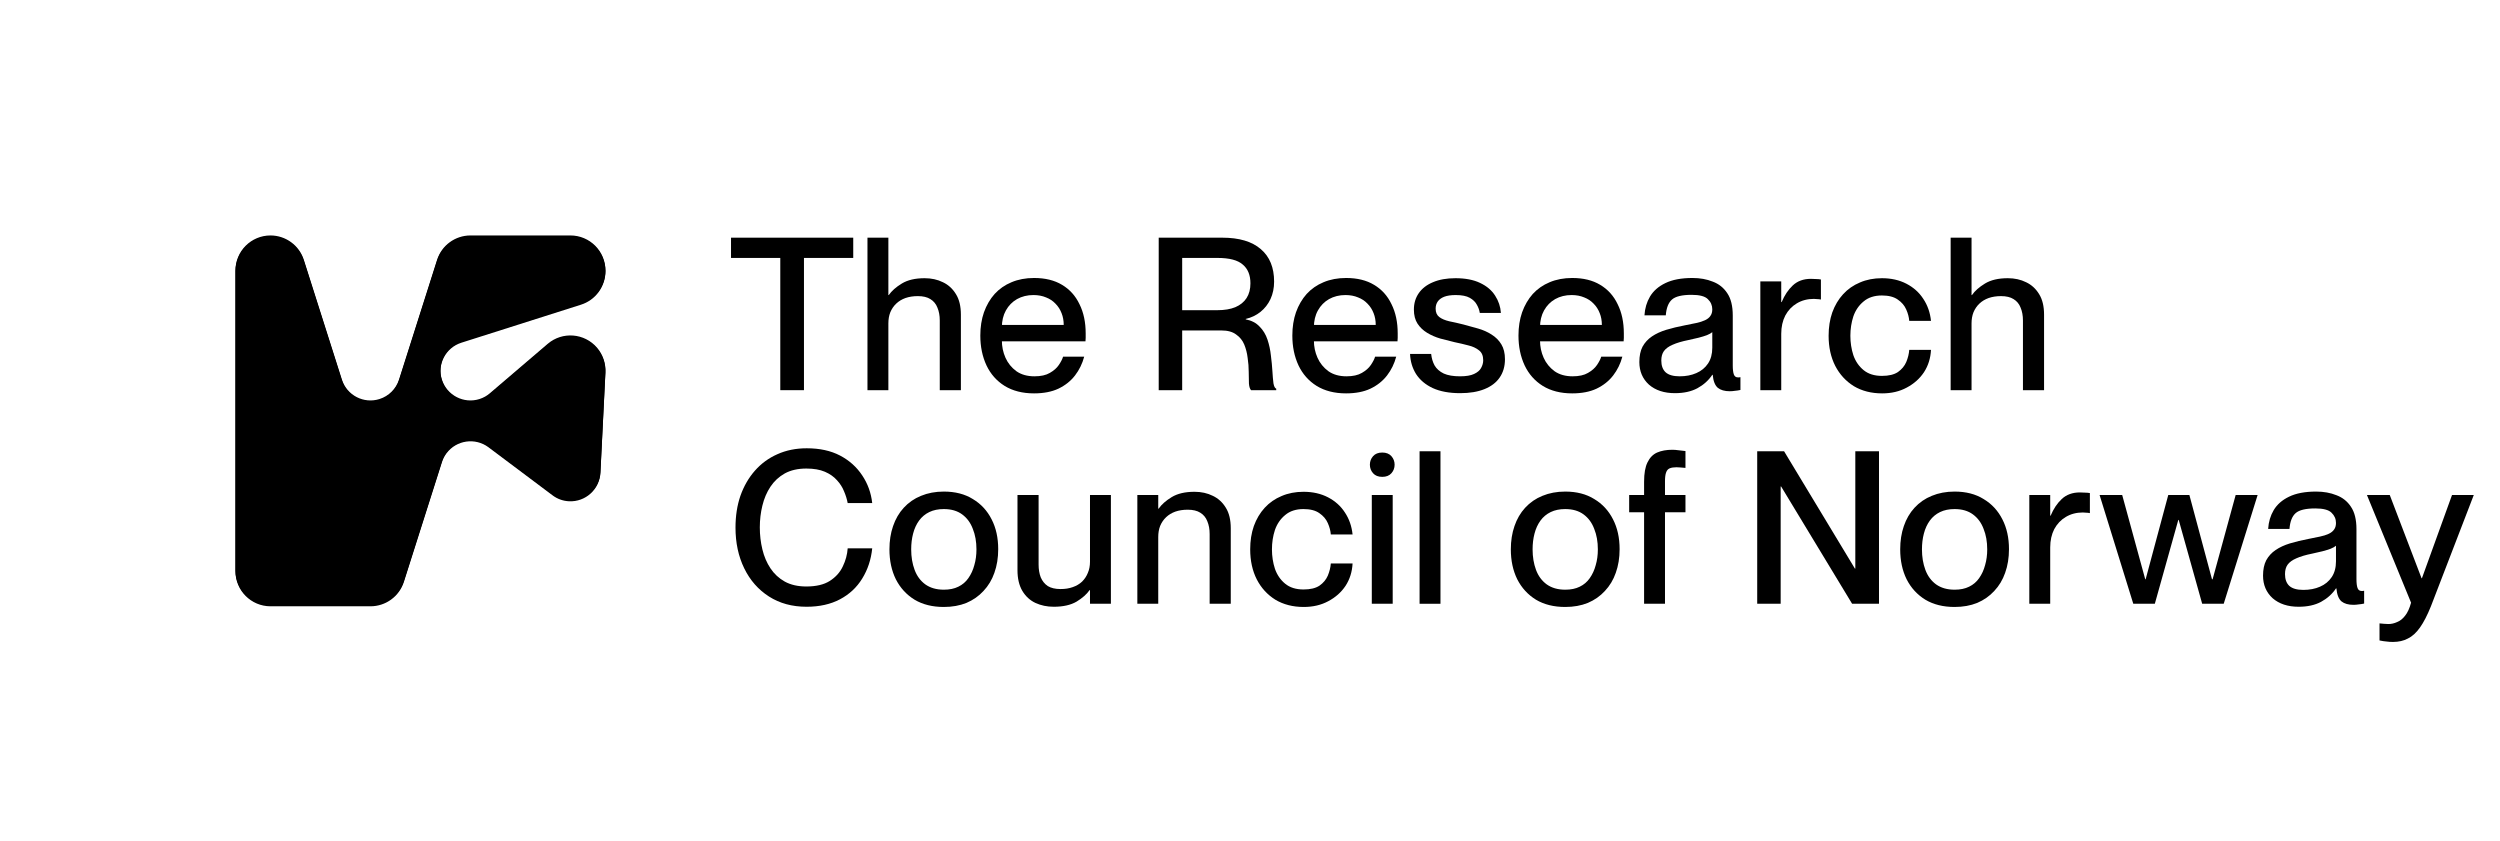
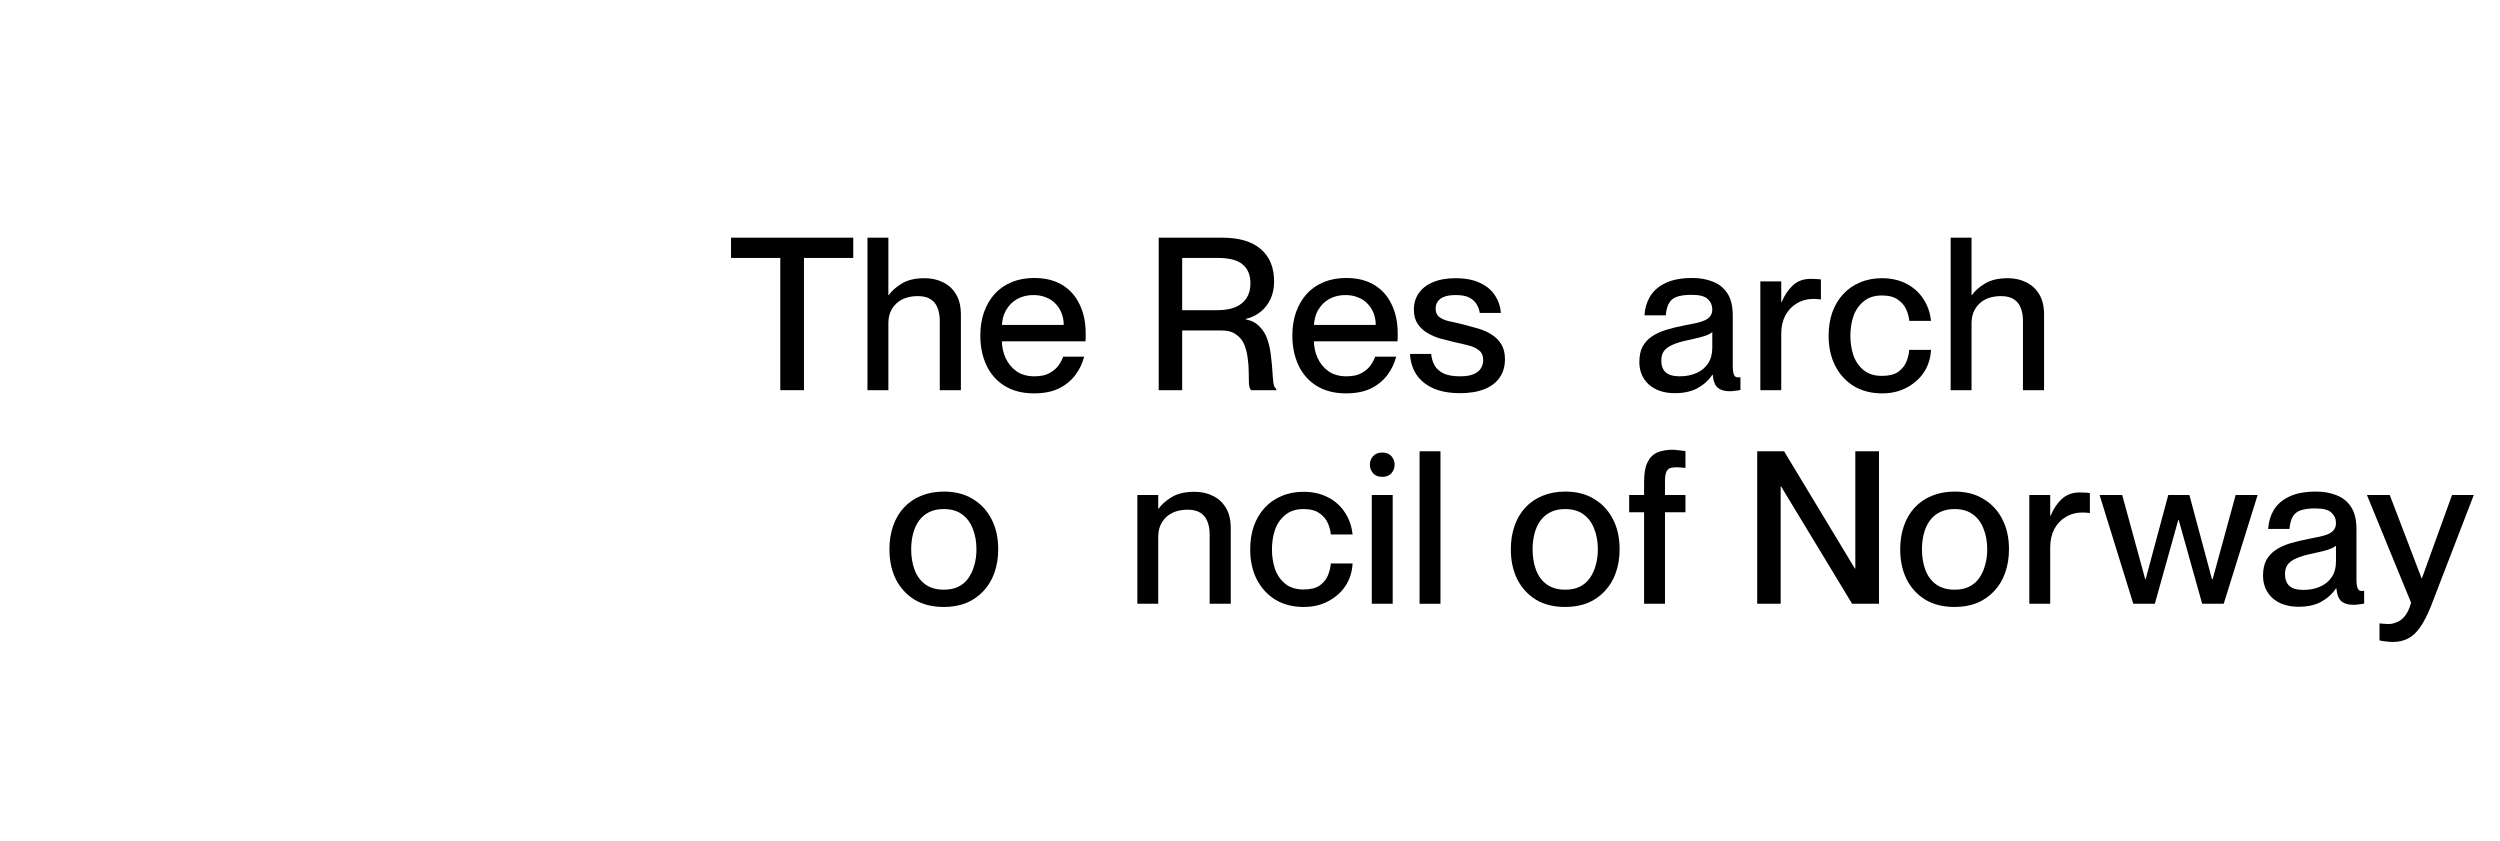
<svg xmlns="http://www.w3.org/2000/svg" fill="none" viewBox="0 0 2973 1000" height="1000" width="2973" id="Forskningsradet_logo_bm">
  <title>Forskningsrådet logo</title>
  <g id="Forskningsradet_logo_eng_symbol">
-     <path fill="black" d="M280 678.37V321.63C280 298.666 298.666 280 321.63 280C339.759 280 355.807 291.75 361.312 309.007L406.568 451.354C412.544 470.154 432.62 480.494 451.354 474.519C462.365 471.027 471.027 462.365 474.519 451.354L519.774 309.007C525.28 291.75 541.328 280 559.457 280H678.37C701.334 280 720 298.666 720 321.63C720 339.759 708.25 355.807 690.993 361.312L548.646 406.568C529.846 412.544 519.506 432.62 525.481 451.354C531.457 470.154 551.534 480.494 570.267 474.519C574.833 473.041 578.996 470.758 582.622 467.603L651.311 408.918C668.769 393.945 695.022 396.026 709.995 413.484C716.911 421.541 720.47 432.016 719.933 442.625L714.024 561.27C713.017 580.943 696.298 596.118 676.624 595.111C669.507 594.775 662.658 592.291 657.018 587.993L580.943 530.92C565.164 519.103 542.805 522.326 530.987 538.038C528.57 541.26 526.757 544.819 525.549 548.646L480.293 690.993C474.787 708.25 458.74 720 440.61 720H321.63C298.666 720 280 701.334 280 678.37Z" />
-   </g>
+     </g>
  <g id="Forskningsradet_logo_tekst">
-     <path fill="black" d="M280 679.37V322.63C280 299.666 298.666 281 321.63 281C339.759 281 355.807 292.75 361.312 310.007L406.568 452.354C412.544 471.154 432.62 481.494 451.354 475.519C462.365 472.027 471.027 463.365 474.519 452.354L519.774 310.007C525.28 292.75 541.328 281 559.457 281H678.37C701.334 281 720 299.666 720 322.63C720 340.759 708.25 356.807 690.993 362.312L548.646 407.568C529.846 413.544 519.506 433.62 525.481 452.354C531.457 471.154 551.534 481.494 570.267 475.519C574.833 474.041 578.996 471.758 582.622 468.603L651.311 409.918C668.769 394.945 695.022 397.026 709.995 414.484C716.911 422.541 720.47 433.016 719.933 443.625L714.024 562.27C713.017 581.943 696.298 597.118 676.624 596.111C669.507 595.775 662.658 593.291 657.018 588.993L580.943 531.92C565.164 520.103 542.805 523.326 530.987 539.038C528.57 542.26 526.757 545.819 525.549 549.646L480.293 691.993C474.787 709.25 458.74 721 440.61 721H321.63C298.666 721 280 702.334 280 679.37Z" />
    <path fill="black" d="M927.92 463.999V306.741H869.328V282.645H1014.67V306.741H956.074V463.999H927.92Z" />
    <path fill="black" d="M1031.59 282.645H1056.45V463.999H1031.59V282.645ZM1117.57 381.058C1117.57 375.309 1116.64 370.236 1114.78 365.839C1113.09 361.443 1110.3 358.061 1106.41 355.694C1102.69 353.326 1097.71 352.143 1091.45 352.143C1086.04 352.143 1081.13 352.904 1076.74 354.425C1072.51 355.947 1068.88 358.145 1065.83 361.02C1062.79 363.895 1060.42 367.361 1058.73 371.419C1057.21 375.309 1056.45 379.705 1056.45 384.609H1047.82V350.874H1056.95C1060.34 345.971 1065.49 341.405 1072.43 337.178C1079.36 332.95 1088.41 330.837 1099.57 330.837C1107.68 330.837 1114.95 332.443 1121.38 335.656C1127.81 338.7 1132.96 343.434 1136.85 349.86C1140.74 356.116 1142.69 364.233 1142.69 374.21V463.999H1117.57V381.058Z" />
    <path fill="black" d="M1229.71 467.804C1216.02 467.804 1204.35 464.844 1194.71 458.926C1185.24 453.008 1178.05 444.891 1173.15 434.576C1168.25 424.093 1165.79 412.256 1165.79 399.066C1165.79 388.921 1167.23 379.705 1170.11 371.419C1173.15 362.965 1177.38 355.694 1182.79 349.606C1188.37 343.519 1195.05 338.869 1202.83 335.656C1210.77 332.274 1219.74 330.583 1229.71 330.583C1242.9 330.583 1253.98 333.288 1262.94 338.7C1272.07 344.111 1279 351.804 1283.74 361.781C1288.64 371.589 1291.09 383.172 1291.09 396.53C1291.09 398.221 1291.09 399.996 1291.09 401.857C1291.09 403.547 1291.01 404.9 1290.84 405.915H1178.22V386.384H1264.97C1264.97 381.311 1264.12 376.661 1262.43 372.434C1260.74 368.038 1258.29 364.233 1255.08 361.02C1252.03 357.807 1248.31 355.355 1243.92 353.664C1239.52 351.804 1234.53 350.874 1228.95 350.874C1221.68 350.874 1215.17 352.481 1209.42 355.694C1203.84 358.906 1199.44 363.387 1196.23 369.137C1193.02 374.886 1191.41 381.65 1191.41 389.428C1191.41 392.134 1191.41 394.839 1191.41 397.545C1191.41 400.081 1191.41 402.448 1191.41 404.647C1191.41 412.087 1192.85 419.02 1195.72 425.445C1198.6 431.871 1202.91 437.197 1208.66 441.425C1214.41 445.483 1221.6 447.512 1230.22 447.512C1237.83 447.512 1243.92 446.159 1248.48 443.454C1253.22 440.748 1256.77 437.62 1259.14 434.069C1261.67 430.349 1263.36 427.052 1264.21 424.177H1289.32C1287.12 432.463 1283.48 439.903 1278.41 446.498C1273.34 453.092 1266.74 458.334 1258.63 462.223C1250.68 465.944 1241.04 467.804 1229.71 467.804Z" />
    <path fill="black" d="M1377.94 463.999V282.645H1453.53C1473.65 282.645 1488.96 287.21 1499.44 296.341C1509.92 305.303 1515.17 318.154 1515.17 334.895C1515.17 342.504 1513.73 349.437 1510.85 355.694C1507.98 361.781 1504.01 366.854 1498.93 370.912C1493.86 374.97 1488.03 377.76 1481.43 379.282V379.79C1488.36 381.142 1493.86 384.017 1497.92 388.413C1502.15 392.641 1505.27 397.798 1507.3 403.886C1509.33 409.973 1510.68 416.314 1511.36 422.909C1512.21 429.504 1512.8 435.676 1513.14 441.425C1513.47 447.174 1513.9 451.993 1514.4 455.882C1515.08 459.602 1516.18 461.716 1517.7 462.223V463.999H1487.77C1486.42 462.646 1485.57 460.025 1485.24 456.136C1485.07 452.247 1484.98 447.597 1484.98 442.186C1484.98 436.775 1484.56 431.279 1483.71 425.699C1483.04 419.95 1481.68 414.623 1479.66 409.719C1477.63 404.816 1474.41 400.842 1470.02 397.798C1465.79 394.585 1459.96 392.979 1452.52 392.979H1405.85V463.999H1377.94ZM1405.85 306.741V368.883H1447.44C1456.07 368.883 1463.25 367.699 1469 365.332C1474.92 362.796 1479.4 359.16 1482.45 354.425C1485.49 349.691 1487.01 343.857 1487.01 336.924C1487.01 327.117 1483.97 319.676 1477.88 314.603C1471.96 309.362 1461.99 306.741 1447.95 306.741H1405.85Z" />
    <path fill="black" d="M1600.77 467.804C1587.07 467.804 1575.4 464.844 1565.76 458.926C1556.29 453.008 1549.11 444.891 1544.2 434.576C1539.3 424.093 1536.85 412.256 1536.85 399.066C1536.85 388.921 1538.29 379.705 1541.16 371.419C1544.2 362.965 1548.43 355.694 1553.84 349.606C1559.42 343.519 1566.1 338.869 1573.88 335.656C1581.83 332.274 1590.79 330.583 1600.77 330.583C1613.96 330.583 1625.03 333.288 1633.99 338.7C1643.12 344.111 1650.06 351.804 1654.79 361.781C1659.7 371.589 1662.15 383.172 1662.15 396.53C1662.15 398.221 1662.15 399.996 1662.15 401.857C1662.15 403.547 1662.06 404.9 1661.89 405.915H1549.28V386.384H1636.02C1636.02 381.311 1635.18 376.661 1633.49 372.434C1631.79 368.038 1629.34 364.233 1626.13 361.02C1623.09 357.807 1619.37 355.355 1614.97 353.664C1610.57 351.804 1605.59 350.874 1600 350.874C1592.73 350.874 1586.22 352.481 1580.47 355.694C1574.89 358.906 1570.5 363.387 1567.29 369.137C1564.07 374.886 1562.47 381.65 1562.47 389.428C1562.47 392.134 1562.47 394.839 1562.47 397.545C1562.47 400.081 1562.47 402.448 1562.47 404.647C1562.47 412.087 1563.9 419.02 1566.78 425.445C1569.65 431.871 1573.96 437.197 1579.71 441.425C1585.46 445.483 1592.65 447.512 1601.27 447.512C1608.88 447.512 1614.97 446.159 1619.54 443.454C1624.27 440.748 1627.82 437.62 1630.19 434.069C1632.72 430.349 1634.42 427.052 1635.26 424.177H1660.37C1658.17 432.463 1654.54 439.903 1649.47 446.498C1644.39 453.092 1637.8 458.334 1629.68 462.223C1621.73 465.944 1612.1 467.804 1600.77 467.804Z" />
    <path fill="black" d="M1740.24 385.877C1746.16 387.399 1752 389.005 1757.74 390.696C1763.66 392.387 1768.99 394.755 1773.72 397.798C1778.63 400.842 1782.52 404.731 1785.39 409.466C1788.27 414.2 1789.7 420.119 1789.7 427.221C1789.7 435.676 1787.59 442.947 1783.36 449.034C1779.3 454.952 1773.3 459.518 1765.35 462.731C1757.41 465.944 1747.77 467.55 1736.44 467.55C1723.42 467.55 1712.51 465.521 1703.72 461.463C1695.1 457.404 1688.5 451.824 1683.93 444.722C1679.54 437.62 1677.17 429.673 1676.83 420.88H1701.94C1702.45 425.953 1703.8 430.518 1706 434.576C1708.37 438.635 1712 441.848 1716.91 444.215C1721.81 446.413 1728.24 447.512 1736.19 447.512C1743.46 447.512 1749.04 446.582 1752.93 444.722C1756.98 442.862 1759.77 440.495 1761.3 437.62C1762.99 434.576 1763.83 431.533 1763.83 428.489C1763.83 423.078 1762.14 419.104 1758.76 416.568C1755.38 413.862 1751.15 411.918 1746.08 410.734C1741 409.381 1735.59 408.113 1729.84 406.929C1724.26 405.577 1718.6 404.139 1712.85 402.617C1707.1 400.927 1701.86 398.644 1697.12 395.769C1692.39 392.894 1688.59 389.259 1685.71 384.862C1682.84 380.466 1681.4 374.886 1681.4 368.122C1681.4 360.682 1683.34 354.172 1687.23 348.592C1691.12 343.011 1696.7 338.7 1703.97 335.656C1711.41 332.443 1720.37 330.837 1730.86 330.837C1742.53 330.837 1752.25 332.697 1760.03 336.417C1767.98 340.137 1773.98 345.21 1778.04 351.635C1782.09 357.892 1784.38 364.74 1784.88 372.18H1759.77C1759.27 368.798 1758.08 365.501 1756.22 362.288C1754.53 359.075 1751.74 356.37 1747.85 354.172C1743.96 351.973 1738.38 350.874 1731.11 350.874C1725.53 350.874 1720.97 351.551 1717.42 352.904C1714.03 354.256 1711.5 356.116 1709.81 358.484C1708.12 360.851 1707.27 363.726 1707.27 367.107C1707.27 371.504 1708.71 374.801 1711.58 377C1714.46 379.198 1718.43 380.889 1723.5 382.072C1728.58 383.087 1734.16 384.355 1740.24 385.877Z" />
-     <path fill="black" d="M1869.68 467.804C1855.99 467.804 1844.32 464.844 1834.68 458.926C1825.21 453.008 1818.03 444.891 1813.12 434.576C1808.22 424.093 1805.77 412.256 1805.77 399.066C1805.77 388.921 1807.2 379.705 1810.08 371.419C1813.12 362.965 1817.35 355.694 1822.76 349.606C1828.34 343.519 1835.02 338.869 1842.8 335.656C1850.75 332.274 1859.71 330.583 1869.68 330.583C1882.87 330.583 1893.95 333.288 1902.91 338.7C1912.04 344.111 1918.98 351.804 1923.71 361.781C1928.61 371.589 1931.07 383.172 1931.07 396.53C1931.07 398.221 1931.07 399.996 1931.07 401.857C1931.07 403.547 1930.98 404.9 1930.81 405.915H1818.2V386.384H1904.94C1904.94 381.311 1904.1 376.661 1902.4 372.434C1900.71 368.038 1898.26 364.233 1895.05 361.02C1892 357.807 1888.28 355.355 1883.89 353.664C1879.49 351.804 1874.5 350.874 1868.92 350.874C1861.65 350.874 1855.14 352.481 1849.39 355.694C1843.81 358.906 1839.42 363.387 1836.2 369.137C1832.99 374.886 1831.38 381.65 1831.38 389.428C1831.38 392.134 1831.38 394.839 1831.38 397.545C1831.38 400.081 1831.38 402.448 1831.38 404.647C1831.38 412.087 1832.82 419.02 1835.7 425.445C1838.57 431.871 1842.88 437.197 1848.63 441.425C1854.38 445.483 1861.57 447.512 1870.19 447.512C1877.8 447.512 1883.89 446.159 1888.45 443.454C1893.19 440.748 1896.74 437.62 1899.11 434.069C1901.64 430.349 1903.33 427.052 1904.18 424.177H1929.29C1927.09 432.463 1923.46 439.903 1918.38 446.498C1913.31 453.092 1906.72 458.334 1898.6 462.223C1890.65 465.944 1881.01 467.804 1869.68 467.804Z" />
    <path fill="black" d="M1991.87 467.55C1979.02 467.55 1968.7 464.168 1960.92 457.404C1953.31 450.471 1949.51 441.509 1949.51 430.518C1949.51 423.247 1950.78 417.16 1953.31 412.256C1956.02 407.352 1959.74 403.294 1964.47 400.081C1969.21 396.868 1974.87 394.247 1981.47 392.218C1988.23 390.189 1995.59 388.413 2003.53 386.892C2008.61 385.877 2013.17 384.947 2017.23 384.102C2021.29 383.256 2024.76 382.157 2027.63 380.804C2030.51 379.451 2032.62 377.76 2033.97 375.731C2035.49 373.702 2036.25 371.081 2036.25 367.868C2036.25 363.134 2034.48 359.075 2030.93 355.694C2027.55 352.312 2021.12 350.621 2011.65 350.621C2000.32 350.621 1992.54 352.481 1988.32 356.201C1984.09 359.921 1981.64 366.177 1980.96 374.97H1955.6C1956.1 366.685 1958.3 359.245 1962.19 352.65C1966.25 345.886 1972.34 340.56 1980.45 336.67C1988.74 332.612 1999.48 330.583 2012.67 330.583C2021.63 330.583 2029.66 332.02 2036.76 334.895C2044.03 337.6 2049.78 342.166 2054.01 348.592C2058.41 355.017 2060.6 363.895 2060.6 375.224V434.576C2060.6 439.311 2061.03 442.862 2061.87 445.229C2062.72 447.597 2064.32 448.78 2066.69 448.78C2067.03 448.78 2067.45 448.78 2067.96 448.78C2068.47 448.78 2069.06 448.696 2069.73 448.527V463.745C2067.54 464.253 2065.34 464.591 2063.14 464.76C2061.11 465.098 2059.08 465.267 2057.05 465.267C2050.97 465.267 2046.23 463.914 2042.85 461.209C2039.47 458.334 2037.44 453.177 2036.76 445.737H2036.25C2031.86 452.331 2025.94 457.658 2018.5 461.716C2011.23 465.605 2002.35 467.55 1991.87 467.55ZM1997.45 447.512C2004.89 447.512 2011.48 446.244 2017.23 443.708C2023.15 441.171 2027.8 437.366 2031.18 432.294C2034.56 427.221 2036.25 420.964 2036.25 413.524V395.008C2034.9 396.192 2032.79 397.376 2029.91 398.559C2027.21 399.574 2023.91 400.588 2020.02 401.603C2016.3 402.448 2012.24 403.378 2007.85 404.393C2000.24 405.915 1993.98 407.775 1989.08 409.973C1984.34 412.002 1980.88 414.539 1978.68 417.582C1976.65 420.457 1975.63 424.177 1975.63 428.743C1975.63 434.83 1977.32 439.48 1980.71 442.693C1984.26 445.906 1989.84 447.512 1997.45 447.512Z" />
    <path fill="black" d="M2093.39 334.641H2118.25V463.999H2093.39V334.641ZM2165.43 356.201C2163.74 355.863 2162.21 355.694 2160.86 355.694C2159.68 355.524 2158.41 355.44 2157.06 355.44C2149.45 355.44 2142.68 357.215 2136.77 360.766C2131.02 364.148 2126.45 368.968 2123.07 375.224C2119.86 381.481 2118.25 388.752 2118.25 397.037H2106.08L2100.5 359.245H2118.76C2122.14 351.128 2126.54 344.533 2131.95 339.46C2137.53 334.219 2144.71 331.598 2153.51 331.598C2155.87 331.598 2157.99 331.682 2159.85 331.851C2161.71 331.851 2163.57 332.02 2165.43 332.358V356.201Z" />
    <path fill="black" d="M2270.47 381.565C2270.13 377.169 2268.95 372.688 2266.92 368.122C2264.89 363.387 2261.51 359.414 2256.77 356.201C2252.21 352.988 2245.95 351.382 2238 351.382C2229.04 351.382 2221.77 353.749 2216.19 358.484C2210.61 363.049 2206.55 368.968 2204.01 376.239C2201.65 383.51 2200.46 391.204 2200.46 399.32C2200.46 407.437 2201.65 415.13 2204.01 422.402C2206.55 429.673 2210.61 435.591 2216.19 440.157C2221.77 444.722 2229.04 447.005 2238 447.005C2246.12 447.005 2252.46 445.483 2257.02 442.439C2261.59 439.227 2264.89 435.253 2266.92 430.518C2268.95 425.614 2270.13 420.795 2270.47 416.061H2296.34C2295.83 426.037 2293.04 434.915 2287.97 442.693C2282.9 450.302 2276.05 456.39 2267.42 460.955C2258.97 465.521 2249.25 467.804 2238.25 467.804C2225.4 467.804 2214.16 464.929 2204.52 459.18C2195.05 453.261 2187.7 445.229 2182.45 435.084C2177.21 424.769 2174.59 412.848 2174.59 399.32C2174.59 389.174 2176.03 379.959 2178.9 371.673C2181.95 363.218 2186.26 355.947 2191.84 349.86C2197.42 343.772 2204.1 339.122 2211.88 335.909C2219.65 332.528 2228.36 330.837 2238 330.837C2248.99 330.837 2258.72 333.035 2267.17 337.431C2275.62 341.828 2282.3 347.831 2287.21 355.44C2292.28 363.049 2295.32 371.758 2296.34 381.565H2270.47Z" />
    <path fill="black" d="M2319.71 282.645H2344.56V463.999H2319.71V282.645ZM2405.69 381.058C2405.69 375.309 2404.76 370.236 2402.9 365.839C2401.21 361.443 2398.42 358.061 2394.53 355.694C2390.81 353.326 2385.82 352.143 2379.57 352.143C2374.16 352.143 2369.25 352.904 2364.86 354.425C2360.63 355.947 2356.99 358.145 2353.95 361.02C2350.91 363.895 2348.54 367.361 2346.85 371.419C2345.33 375.309 2344.56 379.705 2344.56 384.609H2335.94V350.874H2345.07C2348.45 345.971 2353.61 341.405 2360.54 337.178C2367.48 332.95 2376.52 330.837 2387.68 330.837C2395.8 330.837 2403.07 332.443 2409.5 335.656C2415.92 338.7 2421.08 343.434 2424.97 349.86C2428.86 356.116 2430.8 364.233 2430.8 374.21V463.999H2405.69V381.058Z" />
-     <path fill="black" d="M1008.07 598.28C1007.23 593.714 1005.79 589.064 1003.76 584.329C1001.9 579.595 999.109 575.198 995.388 571.14C991.668 566.913 986.849 563.531 980.931 560.994C975.013 558.458 967.657 557.19 958.864 557.19C948.887 557.19 940.348 559.134 933.246 563.023C926.313 566.913 920.648 572.155 916.252 578.749C911.856 585.344 908.643 592.869 906.614 601.323C904.584 609.609 903.57 618.233 903.57 627.195C903.57 636.157 904.584 644.865 906.614 653.32C908.643 661.775 911.856 669.3 916.252 675.894C920.648 682.489 926.313 687.731 933.246 691.62C940.348 695.509 948.887 697.454 958.864 697.454C970.532 697.454 979.832 695.256 986.765 690.859C993.867 686.294 999.024 680.544 1002.24 673.612C1005.62 666.679 1007.56 659.492 1008.07 652.052H1037.24C1035.89 665.41 1031.91 677.416 1025.32 688.069C1018.89 698.553 1010.1 706.754 998.939 712.672C987.779 718.591 974.505 721.55 959.118 721.55C942.039 721.55 927.159 717.492 914.477 709.375C901.794 701.259 891.987 690.098 885.054 675.894C878.121 661.69 874.655 645.542 874.655 627.449C874.655 613.583 876.599 600.985 880.488 589.656C884.547 578.157 890.296 568.181 897.736 559.726C905.176 551.271 914.054 544.761 924.369 540.196C934.852 535.461 946.52 533.094 959.371 533.094C974.759 533.094 987.948 535.968 998.939 541.717C1009.93 547.467 1018.72 555.33 1025.32 565.306C1031.91 575.114 1035.89 586.105 1037.24 598.28H1008.07Z" />
    <path fill="black" d="M1122.39 721.804C1108.87 721.804 1097.28 718.929 1087.65 713.18C1078.01 707.261 1070.57 699.145 1065.32 688.83C1060.25 678.515 1057.72 666.679 1057.72 653.32C1057.72 643.174 1059.15 633.959 1062.03 625.673C1064.9 617.218 1069.13 609.947 1074.71 603.86C1080.46 597.603 1087.31 592.869 1095.25 589.656C1103.37 586.274 1112.42 584.583 1122.39 584.583C1135.92 584.583 1147.42 587.542 1156.89 593.46C1166.53 599.21 1173.97 607.242 1179.21 617.557C1184.45 627.702 1187.07 639.539 1187.07 653.066C1187.07 663.381 1185.55 672.766 1182.51 681.221C1179.63 689.506 1175.32 696.693 1169.57 702.78C1163.99 708.868 1157.23 713.603 1149.28 716.984C1141.33 720.197 1132.37 721.804 1122.39 721.804ZM1122.39 701.259C1129.16 701.259 1134.91 700.075 1139.64 697.708C1144.55 695.34 1148.52 691.958 1151.56 687.562C1154.78 682.996 1157.14 677.839 1158.66 672.09C1160.36 666.34 1161.2 660.084 1161.2 653.32C1161.2 644.189 1159.76 636.072 1156.89 628.97C1154.18 621.699 1149.96 615.95 1144.21 611.723C1138.46 607.495 1131.19 605.382 1122.39 605.382C1115.8 605.382 1110.05 606.565 1105.15 608.933C1100.24 611.3 1096.18 614.682 1092.97 619.078C1089.76 623.475 1087.39 628.632 1085.87 634.551C1084.35 640.3 1083.59 646.556 1083.59 653.32C1083.59 662.282 1084.94 670.399 1087.65 677.67C1090.35 684.941 1094.58 690.69 1100.33 694.917C1106.25 699.145 1113.6 701.259 1122.39 701.259Z" />
-     <path fill="black" d="M1321.08 588.641V717.999H1296.22V588.641H1321.08ZM1235.1 671.329C1235.1 677.078 1235.94 682.151 1237.63 686.547C1239.49 690.944 1242.28 694.41 1246 696.947C1249.89 699.314 1254.97 700.498 1261.22 700.498C1266.63 700.498 1271.45 699.737 1275.68 698.215C1280.08 696.693 1283.8 694.495 1286.84 691.62C1289.88 688.576 1292.17 685.11 1293.69 681.221C1295.38 677.332 1296.22 672.935 1296.22 668.031H1296.73V701.766H1295.72C1292.34 706.67 1287.18 711.235 1280.24 715.463C1273.31 719.521 1264.27 721.55 1253.11 721.55C1245.16 721.55 1237.89 720.028 1231.29 716.984C1224.87 713.941 1219.71 709.206 1215.82 702.78C1211.93 696.186 1209.99 687.985 1209.99 678.177V588.641H1235.1V671.329Z" />
    <path fill="black" d="M1352.53 717.999V588.641H1377.38V717.999H1352.53ZM1438.51 635.058C1438.51 629.309 1437.58 624.236 1435.72 619.839C1434.03 615.443 1431.24 612.061 1427.35 609.694C1423.63 607.326 1418.64 606.143 1412.38 606.143C1406.97 606.143 1402.07 606.904 1397.67 608.425C1393.45 609.947 1389.81 612.145 1386.77 615.02C1383.72 617.895 1381.36 621.361 1379.66 625.419C1378.14 629.309 1377.38 633.705 1377.38 638.609H1368.76V604.874H1377.89C1381.27 599.971 1386.43 595.405 1393.36 591.178C1400.29 586.95 1409.34 584.837 1420.5 584.837C1428.62 584.837 1435.89 586.443 1442.31 589.656C1448.74 592.7 1453.9 597.434 1457.79 603.86C1461.68 610.116 1463.62 618.233 1463.62 628.21V717.999H1438.51V635.058Z" />
    <path fill="black" d="M1582.61 635.565C1582.27 631.169 1581.08 626.688 1579.06 622.122C1577.03 617.387 1573.64 613.414 1568.91 610.201C1564.34 606.988 1558.09 605.382 1550.14 605.382C1541.18 605.382 1533.91 607.749 1528.33 612.484C1522.75 617.049 1518.69 622.968 1516.15 630.239C1513.78 637.51 1512.6 645.204 1512.6 653.32C1512.6 661.437 1513.78 669.13 1516.15 676.402C1518.69 683.673 1522.75 689.591 1528.33 694.157C1533.91 698.722 1541.18 701.005 1550.14 701.005C1558.26 701.005 1564.6 699.483 1569.16 696.439C1573.73 693.227 1577.03 689.253 1579.06 684.518C1581.08 679.614 1582.27 674.795 1582.61 670.061H1608.48C1607.97 680.037 1605.18 688.915 1600.11 696.693C1595.04 704.302 1588.19 710.39 1579.56 714.955C1571.11 719.521 1561.39 721.804 1550.39 721.804C1537.54 721.804 1526.3 718.929 1516.66 713.18C1507.19 707.261 1499.83 699.229 1494.59 689.084C1489.35 678.769 1486.73 666.848 1486.73 653.32C1486.73 643.174 1488.17 633.959 1491.04 625.673C1494.09 617.218 1498.4 609.947 1503.98 603.86C1509.56 597.772 1516.24 593.122 1524.02 589.909C1531.79 586.528 1540.5 584.837 1550.14 584.837C1561.13 584.837 1570.85 587.035 1579.31 591.431C1587.76 595.828 1594.44 601.831 1599.35 609.44C1604.42 617.049 1607.46 625.758 1608.48 635.565H1582.61Z" />
    <path fill="black" d="M1631.34 717.999V588.641H1656.2V717.999H1631.34ZM1629.06 552.624C1629.06 548.735 1630.33 545.353 1632.86 542.478C1635.4 539.604 1639.03 538.166 1643.77 538.166C1648.5 538.166 1652.14 539.604 1654.67 542.478C1657.21 545.353 1658.48 548.735 1658.48 552.624C1658.48 556.513 1657.21 559.895 1654.67 562.77C1652.14 565.644 1648.5 567.082 1643.77 567.082C1639.03 567.082 1635.4 565.644 1632.86 562.77C1630.33 559.895 1629.06 556.513 1629.06 552.624Z" />
    <path fill="black" d="M1688.16 536.645H1713.01V717.999H1688.16V536.645Z" />
    <path fill="black" d="M1861.36 721.804C1847.84 721.804 1836.25 718.929 1826.61 713.18C1816.98 707.261 1809.54 699.145 1804.29 688.83C1799.22 678.515 1796.68 666.679 1796.68 653.32C1796.68 643.174 1798.12 633.959 1801 625.673C1803.87 617.218 1808.1 609.947 1813.68 603.86C1819.43 597.603 1826.28 592.869 1834.22 589.656C1842.34 586.274 1851.39 584.583 1861.36 584.583C1874.89 584.583 1886.39 587.542 1895.86 593.46C1905.5 599.21 1912.94 607.242 1918.18 617.557C1923.42 627.702 1926.04 639.539 1926.04 653.066C1926.04 663.381 1924.52 672.766 1921.48 681.221C1918.6 689.506 1914.29 696.693 1908.54 702.78C1902.96 708.868 1896.2 713.603 1888.25 716.984C1880.3 720.197 1871.34 721.804 1861.36 721.804ZM1861.36 701.259C1868.13 701.259 1873.88 700.075 1878.61 697.708C1883.52 695.34 1887.49 691.958 1890.53 687.562C1893.75 682.996 1896.11 677.839 1897.63 672.09C1899.33 666.34 1900.17 660.084 1900.17 653.32C1900.17 644.189 1898.73 636.072 1895.86 628.97C1893.15 621.699 1888.93 615.95 1883.18 611.723C1877.43 607.495 1870.16 605.382 1861.36 605.382C1854.77 605.382 1849.02 606.565 1844.12 608.933C1839.21 611.3 1835.15 614.682 1831.94 619.078C1828.73 623.475 1826.36 628.632 1824.84 634.551C1823.32 640.3 1822.56 646.556 1822.56 653.32C1822.56 662.282 1823.91 670.399 1826.61 677.67C1829.32 684.941 1833.55 690.69 1839.3 694.917C1845.22 699.145 1852.57 701.259 1861.36 701.259Z" />
    <path fill="black" d="M1937.4 588.641H2004.36V609.186H1937.4V588.641ZM1980.01 717.999H1955.15V572.915C1955.15 562.939 1956.5 555.245 1959.21 549.834C1961.91 544.254 1965.72 540.365 1970.62 538.166C1975.7 535.968 1981.7 534.869 1988.63 534.869C1991 534.869 1993.28 535.038 1995.48 535.376C1997.85 535.545 2000.81 535.884 2004.36 536.391V556.429C2001.82 556.09 1999.88 555.921 1998.52 555.921C1997.17 555.752 1995.56 555.668 1993.7 555.668C1990.32 555.668 1987.62 556.09 1985.59 556.936C1983.56 557.781 1982.12 559.472 1981.28 562.009C1980.43 564.376 1980.01 567.843 1980.01 572.408V717.999Z" />
    <path fill="black" d="M2089.67 717.999V536.645H2121.63L2205.84 676.148H2206.34V536.645H2234.5V717.999H2202.54L2118.08 578.496H2117.57V717.999H2089.67Z" />
    <path fill="black" d="M2324.4 721.804C2310.87 721.804 2299.29 718.929 2289.65 713.18C2280.01 707.261 2272.57 699.145 2267.33 688.83C2262.25 678.515 2259.72 666.679 2259.72 653.32C2259.72 643.174 2261.15 633.959 2264.03 625.673C2266.9 617.218 2271.13 609.947 2276.71 603.86C2282.46 597.603 2289.31 592.869 2297.26 589.656C2305.37 586.274 2314.42 584.583 2324.4 584.583C2337.92 584.583 2349.42 587.542 2358.89 593.46C2368.53 599.21 2375.97 607.242 2381.21 617.557C2386.45 627.702 2389.08 639.539 2389.08 653.066C2389.08 663.381 2387.55 672.766 2384.51 681.221C2381.63 689.506 2377.32 696.693 2371.57 702.78C2365.99 708.868 2359.23 713.603 2351.28 716.984C2343.33 720.197 2334.37 721.804 2324.4 721.804ZM2324.4 701.259C2331.16 701.259 2336.91 700.075 2341.64 697.708C2346.55 695.34 2350.52 691.958 2353.57 687.562C2356.78 682.996 2359.15 677.839 2360.67 672.09C2362.36 666.34 2363.2 660.084 2363.2 653.32C2363.2 644.189 2361.77 636.072 2358.89 628.97C2356.19 621.699 2351.96 615.95 2346.21 611.723C2340.46 607.495 2333.19 605.382 2324.4 605.382C2317.8 605.382 2312.05 606.565 2307.15 608.933C2302.24 611.3 2298.19 614.682 2294.97 619.078C2291.76 623.475 2289.39 628.632 2287.87 634.551C2286.35 640.3 2285.59 646.556 2285.59 653.32C2285.59 662.282 2286.94 670.399 2289.65 677.67C2292.35 684.941 2296.58 690.69 2302.33 694.917C2308.25 699.145 2315.6 701.259 2324.4 701.259Z" />
    <path fill="black" d="M2413.26 588.641H2438.11V717.999H2413.26V588.641ZM2485.29 610.201C2483.6 609.863 2482.08 609.694 2480.73 609.694C2479.54 609.525 2478.27 609.44 2476.92 609.44C2469.31 609.44 2462.55 611.215 2456.63 614.766C2450.88 618.148 2446.31 622.968 2442.93 629.224C2439.72 635.481 2438.11 642.752 2438.11 651.037H2425.94L2420.36 613.245H2438.62C2442 605.128 2446.4 598.533 2451.81 593.46C2457.39 588.219 2464.58 585.598 2473.37 585.598C2475.74 585.598 2477.85 585.682 2479.71 585.851C2481.57 585.851 2483.43 586.02 2485.29 586.358V610.201Z" />
    <path fill="black" d="M2496.82 588.641H2523.71L2551.1 688.83H2551.61L2578.5 588.641H2603.61L2630.49 688.83H2631.25L2658.65 588.641H2684.77L2644.44 717.999H2618.83L2590.92 618.317H2590.42L2562.52 717.999H2536.9L2496.82 588.641Z" />
    <path fill="black" d="M2733.56 721.55C2720.71 721.55 2710.4 718.168 2702.62 711.404C2695.01 704.471 2691.2 695.509 2691.2 684.518C2691.2 677.247 2692.47 671.16 2695.01 666.256C2697.71 661.352 2701.43 657.294 2706.17 654.081C2710.9 650.868 2716.57 648.247 2723.16 646.218C2729.93 644.189 2737.28 642.413 2745.23 640.892C2750.3 639.877 2754.87 638.947 2758.93 638.102C2762.98 637.256 2766.45 636.157 2769.32 634.804C2772.2 633.451 2774.31 631.76 2775.67 629.731C2777.19 627.702 2777.95 625.081 2777.95 621.868C2777.95 617.134 2776.17 613.076 2772.62 609.694C2769.24 606.312 2762.81 604.621 2753.35 604.621C2742.02 604.621 2734.24 606.481 2730.01 610.201C2725.78 613.921 2723.33 620.177 2722.65 628.97H2697.29C2697.8 620.685 2700 613.245 2703.89 606.65C2707.94 599.886 2714.03 594.56 2722.15 590.67C2730.43 586.612 2741.17 584.583 2754.36 584.583C2763.32 584.583 2771.35 586.02 2778.46 588.895C2785.73 591.6 2791.48 596.166 2795.7 602.592C2800.1 609.017 2802.3 617.895 2802.3 629.224V688.576C2802.3 693.311 2802.72 696.862 2803.57 699.229C2804.41 701.597 2806.02 702.78 2808.39 702.78C2808.72 702.78 2809.15 702.78 2809.65 702.78C2810.16 702.78 2810.75 702.696 2811.43 702.527V717.745C2809.23 718.253 2807.03 718.591 2804.83 718.76C2802.81 719.098 2800.78 719.267 2798.75 719.267C2792.66 719.267 2787.93 717.914 2784.54 715.209C2781.16 712.334 2779.13 707.177 2778.46 699.737H2777.95C2773.55 706.331 2767.63 711.658 2760.19 715.716C2752.92 719.605 2744.05 721.55 2733.56 721.55ZM2739.14 701.512C2746.58 701.512 2753.18 700.244 2758.93 697.708C2764.84 695.171 2769.49 691.366 2772.88 686.294C2776.26 681.221 2777.95 674.964 2777.95 667.524V649.008C2776.6 650.192 2774.48 651.376 2771.61 652.559C2768.9 653.574 2765.6 654.588 2761.72 655.603C2758 656.448 2753.94 657.378 2749.54 658.393C2741.93 659.915 2735.67 661.775 2730.77 663.973C2726.04 666.002 2722.57 668.539 2720.37 671.582C2718.34 674.457 2717.33 678.177 2717.33 682.743C2717.33 688.83 2719.02 693.48 2722.4 696.693C2725.95 699.906 2731.53 701.512 2739.14 701.512Z" />
    <path fill="black" d="M2867.25 716.731L2814.75 588.641H2841.89L2879.68 687.562H2880.19L2915.95 588.641H2941.83L2890.84 721.043C2886.62 731.527 2882.3 739.897 2877.91 746.153C2873.51 752.41 2868.69 756.806 2863.45 759.343C2858.38 762.048 2852.46 763.401 2845.7 763.401C2842.99 763.401 2840.45 763.232 2838.09 762.894C2835.72 762.725 2832.93 762.302 2829.72 761.625V741.334C2831.91 741.503 2833.77 741.672 2835.3 741.841C2836.82 742.01 2838.51 742.095 2840.37 742.095C2843.75 742.095 2847.13 741.334 2850.51 739.812C2854.07 738.459 2857.28 735.923 2860.15 732.203C2863.03 728.652 2865.39 723.495 2867.25 716.731Z" />
  </g>
</svg>